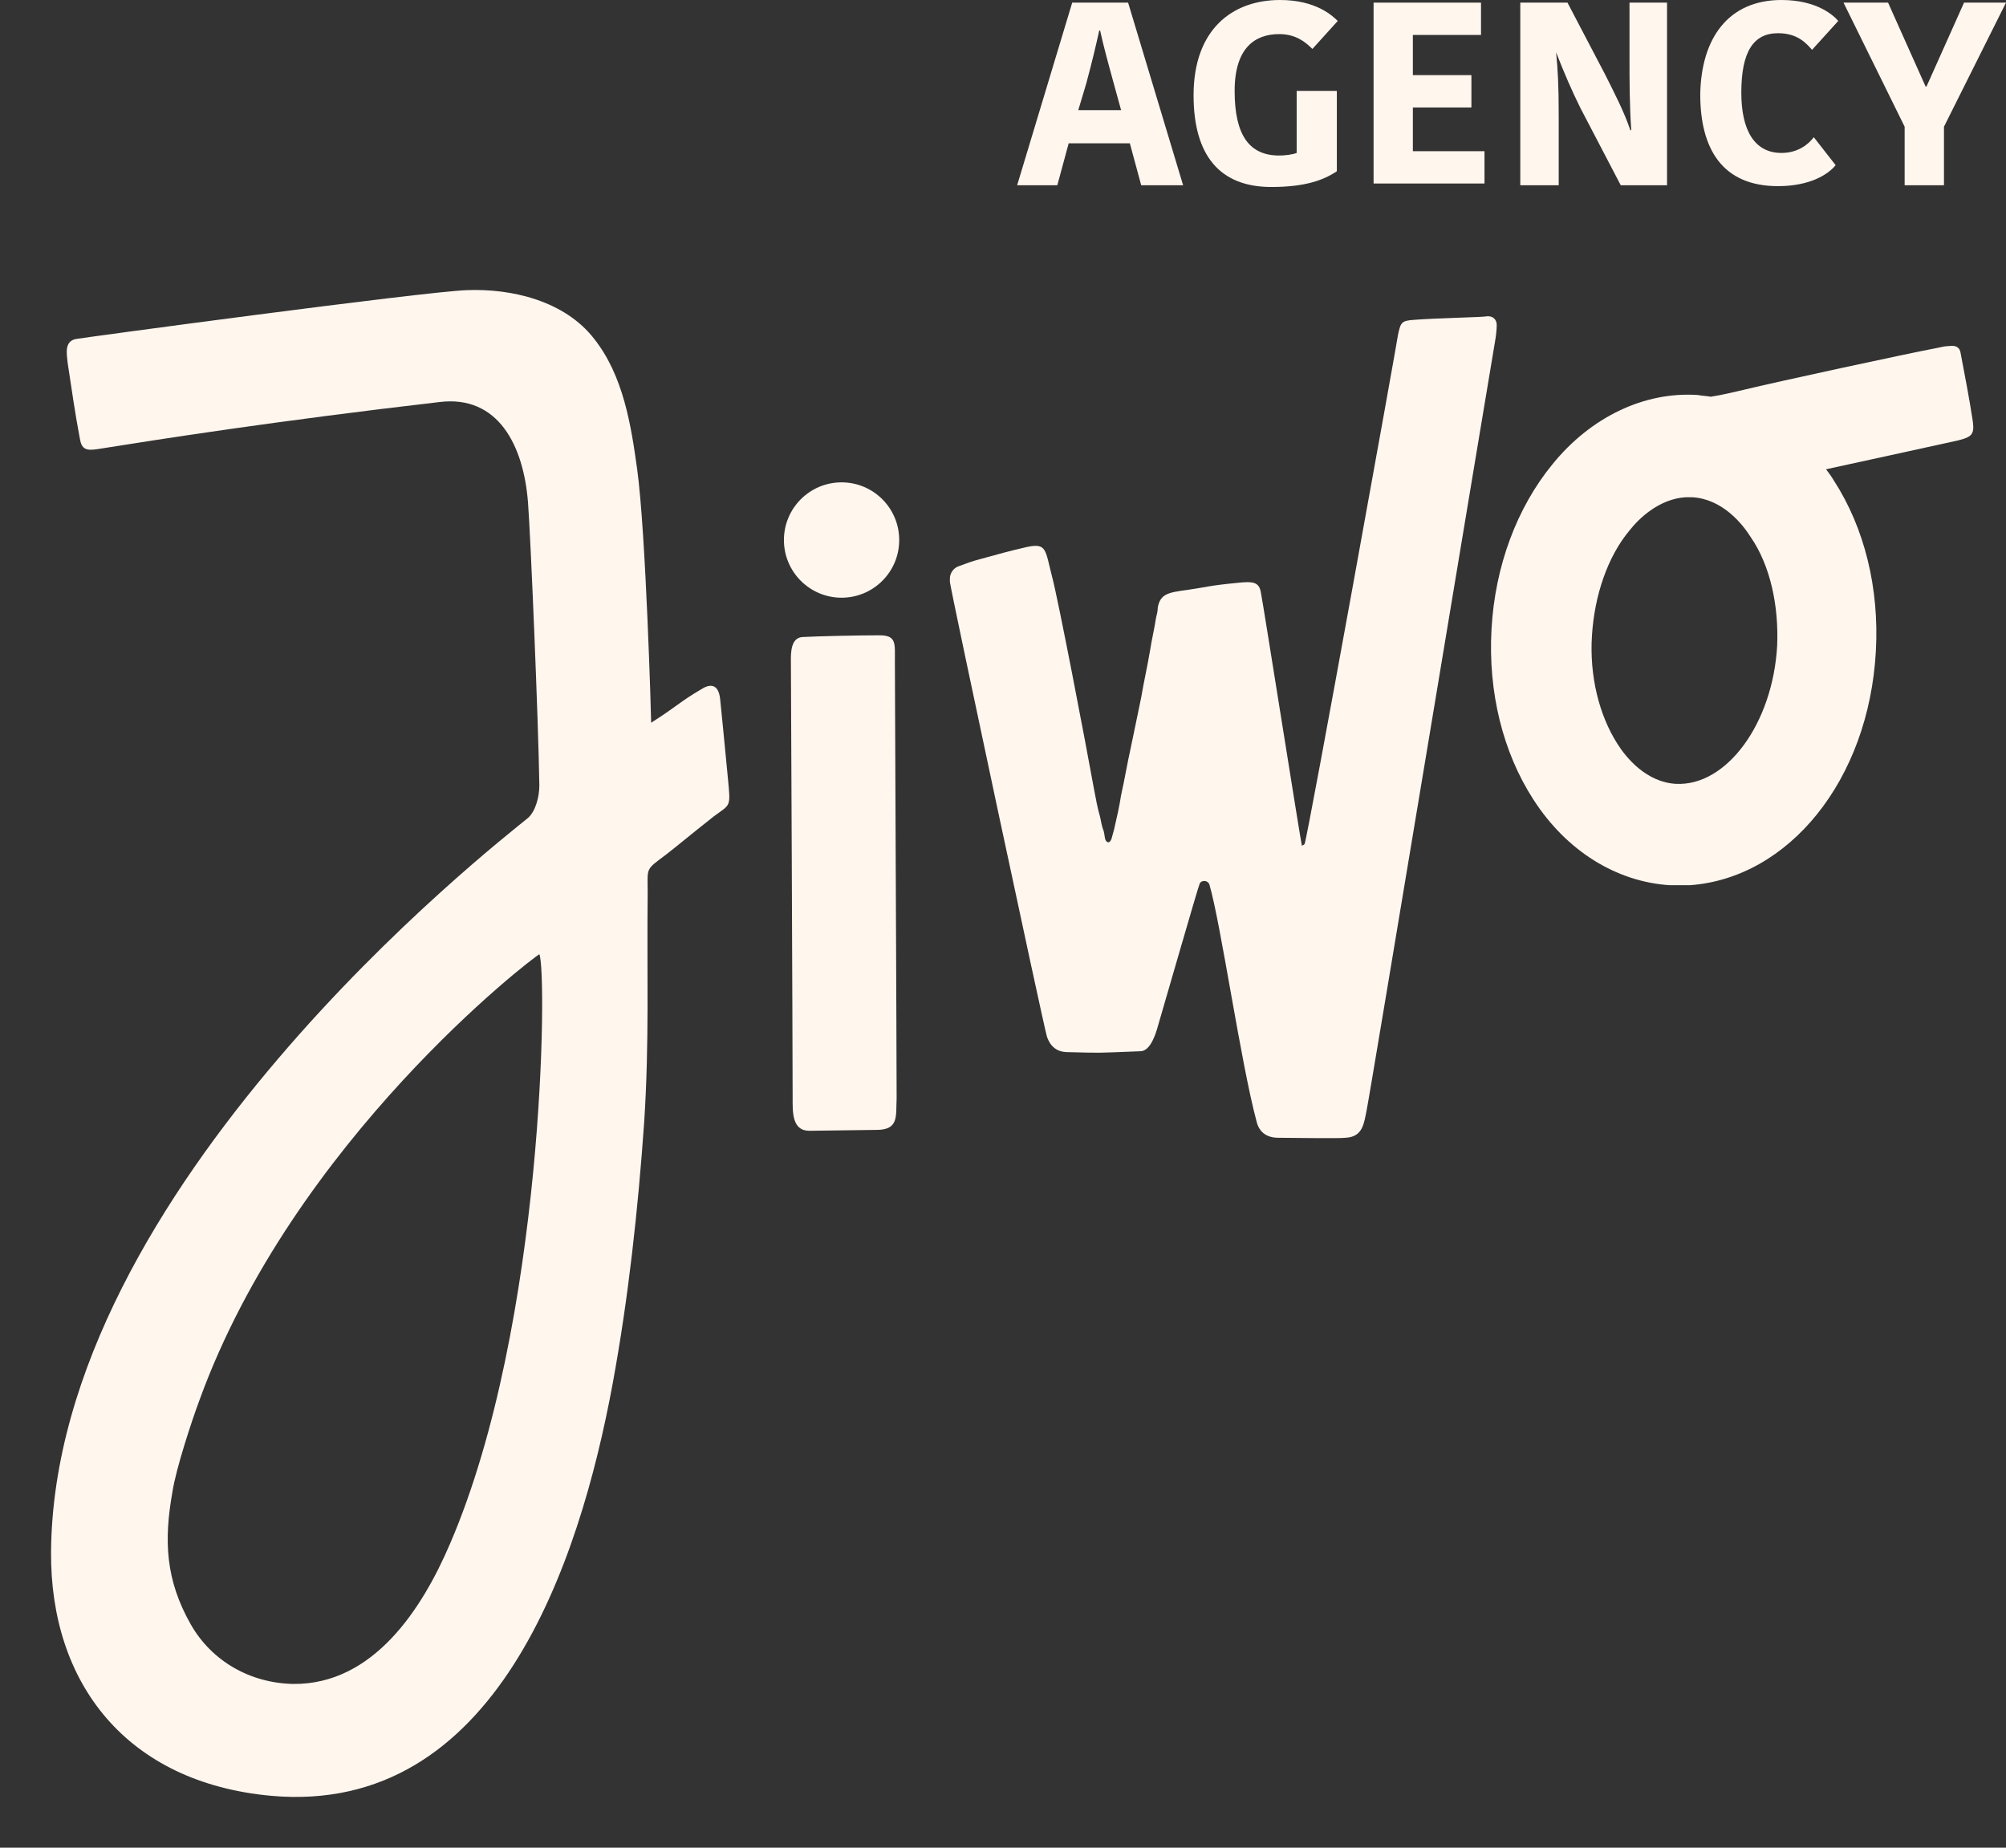
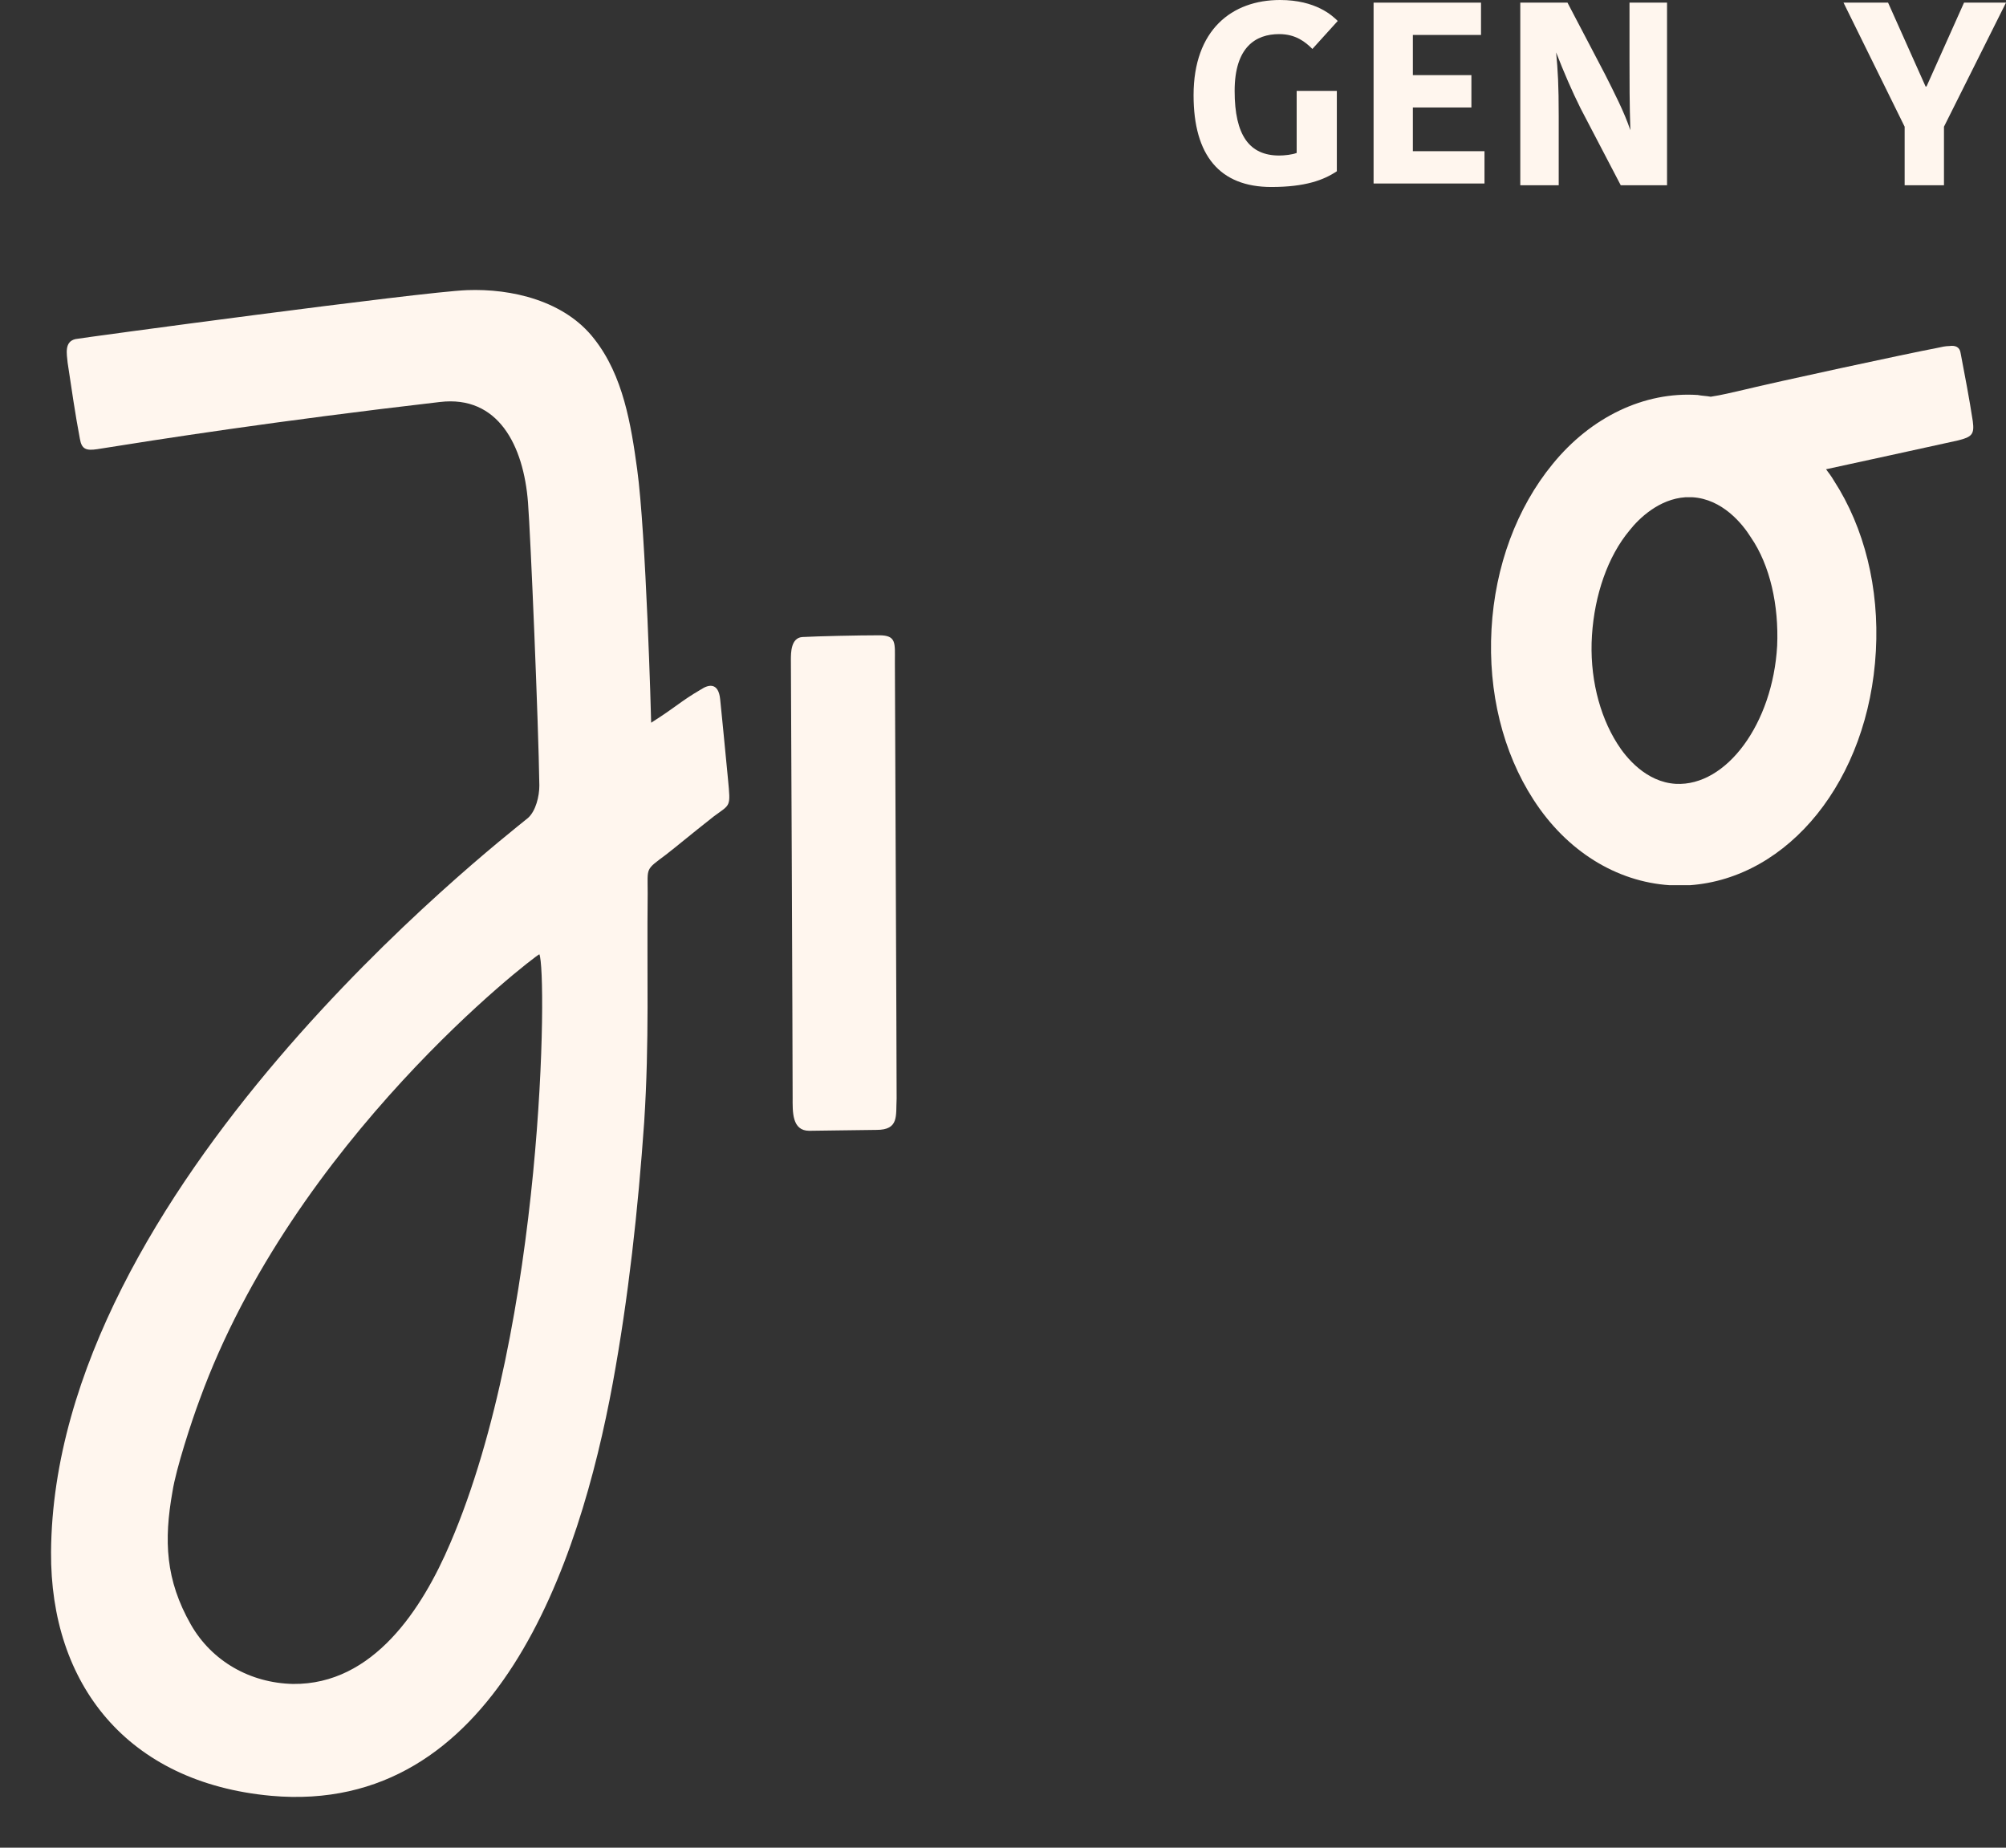
<svg xmlns="http://www.w3.org/2000/svg" width="38" height="35" viewBox="0 0 38 35" fill="none">
  <rect x="0" y="0" width="38" height="35" fill="#333333" stroke="none" />
  <path d="M16.952 12.531C16.952 12.183 16.985 12.034 16.654 12.034C16.257 12.034 15.495 12.051 15.197 12.067C14.982 12.084 14.982 12.365 14.982 12.498C14.982 12.498 15.015 19.748 15.015 20.791C15.015 21.056 14.999 21.42 15.33 21.42C15.528 21.42 16.389 21.403 16.604 21.403C17.034 21.403 16.968 21.138 16.985 20.807C16.985 19.913 16.952 12.978 16.952 12.531Z" fill="#FFF6EE" />
-   <path d="M24.712 15.99C24.762 15.924 26.483 6.39 26.483 6.34C26.533 6.108 26.549 6.075 26.781 6.059C27.195 6.025 28.121 6.009 28.154 5.992C28.287 5.976 28.353 6.059 28.353 6.158C28.353 6.241 28.336 6.39 28.32 6.472C28.22 7.052 25.92 20.923 25.887 21.039C25.838 21.271 25.821 21.536 25.49 21.552C25.358 21.569 24.481 21.552 24.216 21.552C24.001 21.552 23.852 21.453 23.802 21.238C23.504 20.129 23.124 17.48 22.909 16.752C22.876 16.669 22.76 16.669 22.727 16.735C22.694 16.802 22.015 19.169 21.916 19.5C21.866 19.665 21.767 19.913 21.602 19.913C20.724 19.947 20.923 19.947 20.228 19.93C20.029 19.93 19.897 19.831 19.831 19.632C19.765 19.417 18.027 11.273 17.994 11.024C17.994 11.008 17.994 10.975 17.994 10.958C17.994 10.859 18.06 10.76 18.16 10.726C18.292 10.677 18.424 10.627 18.557 10.594C18.855 10.511 19.152 10.429 19.45 10.362C19.831 10.28 19.798 10.412 19.93 10.925C20.046 11.355 20.559 14.037 20.724 14.948C20.758 15.13 20.791 15.312 20.84 15.477C20.857 15.56 20.873 15.659 20.907 15.742C20.923 15.792 20.923 15.858 20.94 15.908C20.973 15.974 21.022 15.974 21.055 15.891C21.072 15.825 21.088 15.775 21.105 15.709C21.155 15.494 21.204 15.279 21.237 15.063C21.304 14.765 21.353 14.467 21.419 14.17C21.486 13.855 21.552 13.524 21.618 13.21C21.668 12.912 21.734 12.63 21.784 12.332C21.817 12.117 21.866 11.918 21.899 11.703C21.916 11.637 21.932 11.571 21.932 11.505C21.982 11.256 22.114 11.223 22.495 11.174C22.843 11.124 22.909 11.091 23.438 11.041C23.736 11.008 23.852 11.024 23.885 11.223C23.935 11.471 24.646 15.99 24.663 16.023C24.679 16.007 24.696 16.007 24.712 15.99Z" fill="#FFF6EE" />
-   <path d="M15.942 11.322C16.545 11.322 17.034 10.833 17.034 10.23C17.034 9.626 16.545 9.137 15.942 9.137C15.339 9.137 14.85 9.626 14.85 10.23C14.85 10.833 15.339 11.322 15.942 11.322Z" fill="#FFF6EE" />
  <path d="M12.335 13.69C12.335 13.607 12.236 10.098 12.07 8.889C11.954 8.045 11.806 7.118 11.259 6.423C10.697 5.694 9.687 5.463 8.844 5.496C7.983 5.529 1.496 6.406 1.43 6.423C1.215 6.472 1.265 6.704 1.281 6.87C1.348 7.317 1.43 7.879 1.513 8.31C1.546 8.508 1.629 8.541 1.844 8.508C2.986 8.326 5.187 7.979 8.331 7.615C9.439 7.482 9.919 8.442 10.002 9.518C10.052 10.164 10.2 13.69 10.217 14.881C10.217 15.08 10.151 15.361 10.002 15.494C9.373 16.007 1.017 22.512 0.967 29.398C0.95 31.898 2.407 33.768 5.137 34.017C9.39 34.397 10.978 29.614 11.607 26.204C11.905 24.581 12.087 22.91 12.203 21.254C12.302 19.715 12.252 18.457 12.269 16.917C12.269 16.421 12.219 16.487 12.616 16.189C12.831 16.023 13.063 15.825 13.526 15.461C13.841 15.229 13.841 15.295 13.791 14.765C13.742 14.236 13.642 13.243 13.642 13.243C13.609 12.928 13.427 12.961 13.278 13.06C12.881 13.292 12.831 13.375 12.335 13.69ZM8.529 29.233C8 30.474 7.073 31.914 5.551 31.898C4.74 31.881 4.012 31.468 3.615 30.772C3.135 29.928 3.102 29.183 3.267 28.256C3.333 27.826 3.631 26.915 3.78 26.518C5.567 21.602 10.085 18.142 10.217 18.076C10.366 18.391 10.316 25.078 8.529 29.233Z" fill="#FFF6EE" />
-   <path d="M21.37 0.05L22.412 3.509H21.618L21.403 2.715H20.244L20.029 3.509H19.268L20.311 0.05H21.37ZM20.426 2.086H21.237L21.105 1.606C20.973 1.126 20.906 0.877 20.84 0.579H20.823C20.757 0.877 20.691 1.159 20.575 1.589L20.426 2.086Z" fill="#FFF6EE" />
  <path d="M25.341 0.397L24.861 0.927C24.728 0.795 24.546 0.646 24.232 0.646C23.785 0.646 23.388 0.894 23.388 1.722C23.388 2.566 23.669 2.946 24.232 2.946C24.331 2.946 24.48 2.93 24.563 2.897V1.722H25.324V3.244C25.076 3.41 24.728 3.542 24.083 3.542C23.107 3.542 22.61 2.946 22.61 1.804C22.61 0.563 23.338 0 24.248 0C24.927 0 25.241 0.298 25.341 0.397Z" fill="#FFF6EE" />
  <path d="M26.02 3.509V0.05H28.055V0.662H26.764V1.423H27.873V2.036H26.764V2.864H28.121V3.476H26.02V3.509Z" fill="#FFF6EE" />
-   <path d="M29.478 0.993C29.511 1.341 29.527 1.606 29.527 2.201V3.509H28.799V0.05H29.693L30.404 1.407C30.57 1.738 30.768 2.119 30.884 2.466H30.901C30.868 1.986 30.868 1.506 30.868 1.142V0.05H31.579V3.509H30.702L29.941 2.052C29.776 1.721 29.627 1.374 29.478 0.993Z" fill="#FFF6EE" />
-   <path d="M33.747 0C34.425 0 34.74 0.298 34.822 0.397L34.326 0.944C34.21 0.811 34.045 0.629 33.681 0.629C33.217 0.629 32.986 0.977 32.986 1.755C32.986 2.466 33.234 2.897 33.747 2.897C34.061 2.897 34.26 2.731 34.359 2.599L34.773 3.129C34.624 3.311 34.276 3.526 33.681 3.526C32.622 3.526 32.208 2.814 32.208 1.788C32.225 0.728 32.737 0 33.747 0Z" fill="#FFF6EE" />
+   <path d="M29.478 0.993C29.511 1.341 29.527 1.606 29.527 2.201V3.509H28.799V0.05H29.693L30.404 1.407C30.57 1.738 30.768 2.119 30.884 2.466C30.868 1.986 30.868 1.506 30.868 1.142V0.05H31.579V3.509H30.702L29.941 2.052C29.776 1.721 29.627 1.374 29.478 0.993Z" fill="#FFF6EE" />
  <path d="M36.825 2.4V3.509H36.08V2.4L34.922 0.05H35.766L36.477 1.639H36.494L37.205 0.05H38L36.825 2.4Z" fill="#FFF6EE" />
  <path d="M37.371 7.979C37.305 7.548 37.222 7.118 37.14 6.687C37.123 6.572 37.04 6.538 36.925 6.555C36.858 6.555 36.776 6.572 36.709 6.588C36.097 6.704 33.648 7.234 33.036 7.383C32.821 7.432 32.622 7.482 32.407 7.515C32.324 7.499 32.242 7.499 32.159 7.482C31.149 7.416 30.14 7.896 29.412 8.79C28.733 9.617 28.32 10.726 28.254 11.918C28.187 13.11 28.469 14.252 29.048 15.146C29.677 16.123 30.62 16.702 31.629 16.768C31.762 16.768 31.894 16.768 32.01 16.768C33.88 16.636 35.402 14.782 35.535 12.332C35.601 11.14 35.319 9.998 34.74 9.104C34.691 9.021 34.641 8.955 34.591 8.889C35.055 8.79 36.56 8.459 37.09 8.343C37.355 8.277 37.404 8.227 37.371 7.979ZM33.665 12.233C33.582 13.706 32.705 14.898 31.745 14.848C31.183 14.815 30.802 14.351 30.637 14.087C30.289 13.54 30.107 12.796 30.157 12.034C30.206 11.273 30.454 10.544 30.868 10.048C31.05 9.816 31.431 9.452 31.927 9.419C31.977 9.419 32.026 9.419 32.059 9.419C32.622 9.452 33.003 9.915 33.168 10.18C33.532 10.71 33.698 11.471 33.665 12.233Z" fill="#FFF6EE" />
</svg>